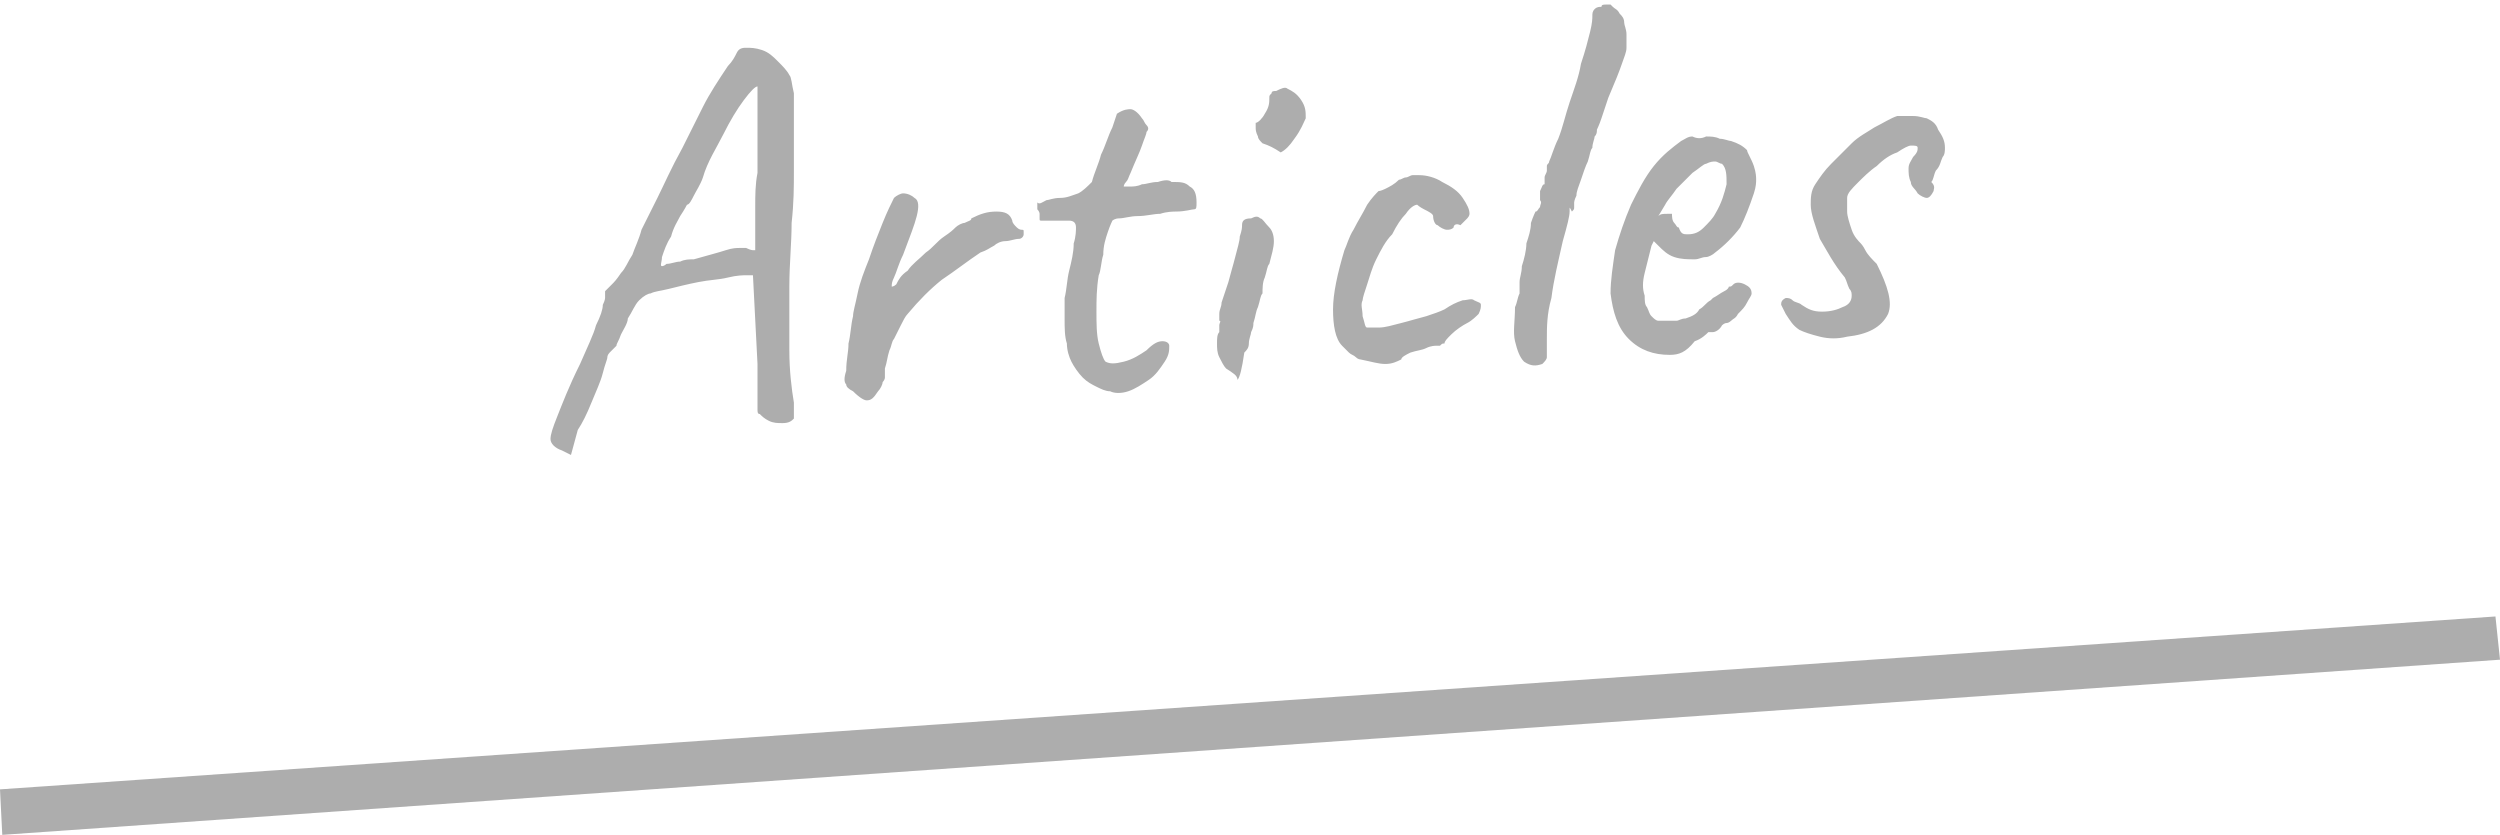
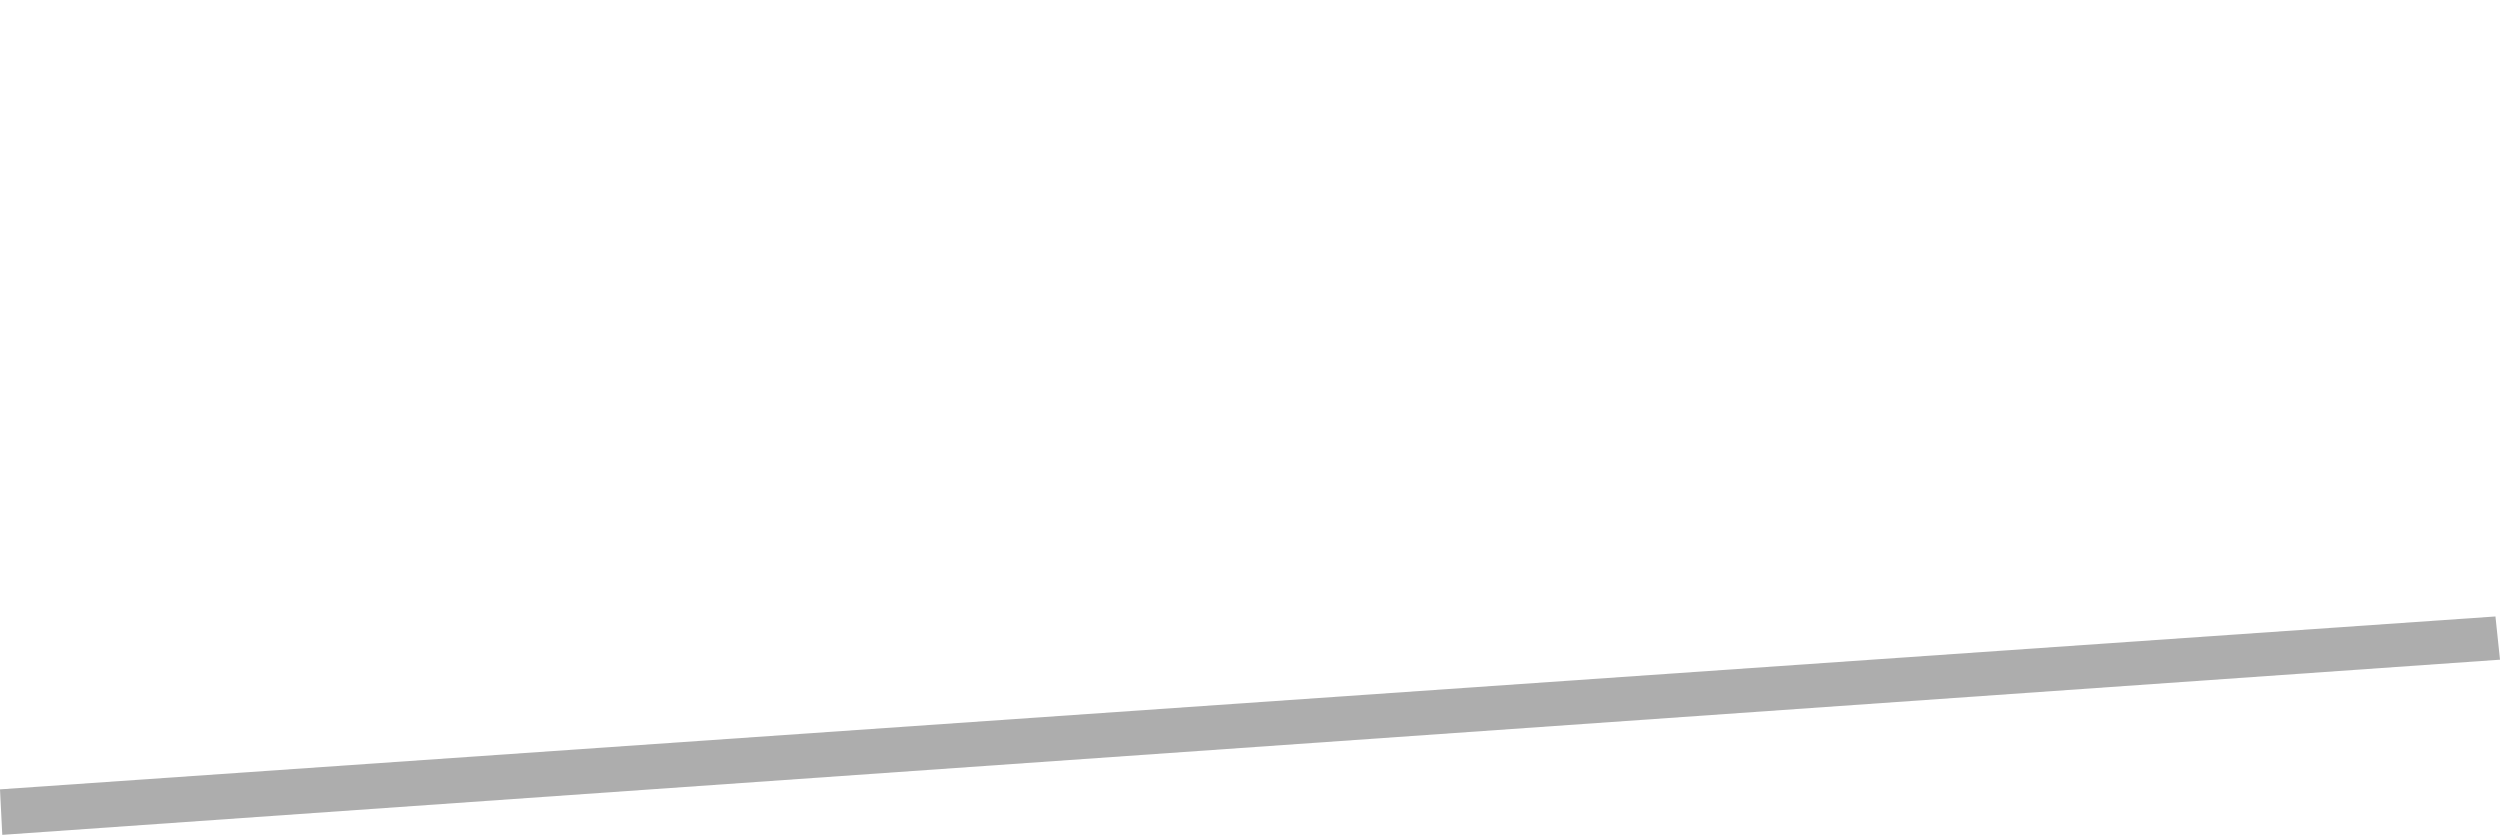
<svg xmlns="http://www.w3.org/2000/svg" version="1.1" id="レイヤー_1" x="0px" y="0px" width="109.9px" height="36.7px" viewBox="0 0 109.9 36.7" style="enable-background:new 0 0 109.9 36.7;" xml:space="preserve">
  <style type="text/css">
	.st0{fill:#ADADAD;}
</style>
-   <path class="st0" d="M24.7,19.8c-0.3-0.1-0.5-0.3-0.5-0.5c0-0.2,0.1-0.5,0.3-1c0.2-0.5,0.5-1.3,1-2.3c0.3-0.7,0.6-1.3,0.7-1.7  c0.2-0.4,0.3-0.7,0.3-0.9c0.1-0.2,0.1-0.3,0.1-0.3c0-0.1,0-0.3,0-0.3c0.1-0.1,0.2-0.2,0.3-0.3c0.1-0.1,0.2-0.2,0.4-0.5  c0.2-0.2,0.3-0.5,0.5-0.8c0.1-0.3,0.3-0.7,0.4-1.1c0.2-0.4,0.4-0.8,0.7-1.4c0.3-0.6,0.6-1.3,1.1-2.2c0.3-0.6,0.6-1.2,0.9-1.8  c0.3-0.6,0.7-1.2,1.1-1.8c0.2-0.2,0.3-0.4,0.4-0.6c0.1-0.2,0.3-0.2,0.4-0.2c0.2,0,0.4,0,0.7,0.1c0.3,0.1,0.5,0.3,0.7,0.5  c0.2,0.2,0.4,0.4,0.5,0.6c0.1,0.1,0.1,0.4,0.2,0.8c0,0.4,0,0.9,0,1.5s0,1.2,0,1.9c0,0.7,0,1.4-0.1,2.3c0,0.9-0.1,1.8-0.1,2.8  c0,1,0,1.9,0,2.8c0,0.9,0.1,1.7,0.2,2.3c0,0.1,0,0.3,0,0.4c0,0.1,0,0.2,0,0.3c-0.1,0.1-0.2,0.2-0.5,0.2c-0.2,0-0.4,0-0.6-0.1  c-0.2-0.1-0.3-0.2-0.4-0.3c-0.1,0-0.1-0.1-0.1-0.2c0-0.1,0-0.3,0-0.6c0-0.3,0-0.7,0-1.4l-0.2-3.9l-0.3,0c-0.1,0-0.4,0-0.8,0.1  c-0.4,0.1-0.8,0.1-1.3,0.2c-0.5,0.1-0.9,0.2-1.3,0.3c-0.4,0.1-0.6,0.1-0.8,0.2c-0.1,0-0.3,0.1-0.5,0.3c-0.2,0.2-0.3,0.5-0.5,0.8  c0,0.2-0.2,0.5-0.3,0.7c-0.1,0.3-0.2,0.4-0.2,0.5c-0.1,0.1-0.2,0.2-0.3,0.3c-0.1,0.1-0.1,0.2-0.1,0.2c0,0.1-0.1,0.3-0.2,0.7  c-0.1,0.4-0.3,0.8-0.5,1.3c-0.2,0.5-0.4,0.9-0.6,1.2L25.1,20L24.7,19.8z M29.1,11.7c0,0,0.1,0,0.2-0.1c0.2,0,0.4-0.1,0.6-0.1  c0.2-0.1,0.4-0.1,0.6-0.1c0.7-0.2,1.1-0.3,1.4-0.4c0.3-0.1,0.5-0.1,0.6-0.1c0.1,0,0.2,0,0.3,0C33,11,33.1,11,33.1,11  c0.1,0,0.1,0,0.1,0c0,0,0-0.2,0-0.6s0-0.8,0-1.3c0-0.5,0-1,0.1-1.5c0-0.5,0-1,0-1.5c0-0.5,0-0.8,0-1.1c0-0.3,0-0.6,0-0.8  c0-0.3,0-0.4,0-0.4c-0.1,0-0.3,0.2-0.6,0.6c-0.3,0.4-0.6,0.9-0.9,1.5c-0.3,0.6-0.7,1.2-0.9,1.9c-0.1,0.3-0.3,0.6-0.4,0.8  c-0.1,0.2-0.2,0.4-0.3,0.4c0,0-0.1,0.2-0.3,0.5c-0.1,0.2-0.3,0.5-0.4,0.9c-0.2,0.3-0.3,0.6-0.4,0.9C29.1,11.5,29,11.7,29.1,11.7z   M37.5,17.2c-0.2-0.1-0.3-0.2-0.3-0.3c-0.1-0.1-0.1-0.3,0-0.6c0-0.5,0.1-0.8,0.1-1.2c0.1-0.4,0.1-0.8,0.2-1.2c0-0.2,0.1-0.5,0.2-1  c0.1-0.5,0.3-1,0.5-1.5c0.2-0.6,0.4-1.1,0.6-1.6c0.2-0.5,0.4-0.9,0.5-1.1c0.1-0.1,0.3-0.2,0.4-0.2c0.2,0,0.4,0.1,0.5,0.2  c0.2,0.1,0.2,0.4,0.1,0.8c-0.1,0.4-0.3,0.9-0.6,1.7c-0.2,0.4-0.3,0.8-0.4,1c-0.1,0.2-0.1,0.3-0.1,0.4c0,0,0.1,0,0.2-0.1  c0.1-0.2,0.2-0.4,0.5-0.6c0.2-0.3,0.5-0.5,0.8-0.8c0.3-0.2,0.5-0.5,0.8-0.7s0.4-0.3,0.5-0.4c0.1-0.1,0.3-0.2,0.4-0.2  c0.2-0.1,0.3-0.1,0.3-0.2c0.4-0.2,0.7-0.3,1.1-0.3c0.4,0,0.6,0.1,0.7,0.4c0,0.1,0.1,0.2,0.2,0.3c0.1,0.1,0.2,0.1,0.2,0.1  c0.1,0,0.1,0,0.1,0.1c0,0,0,0.1,0,0.1c0,0.1-0.1,0.2-0.2,0.2c-0.2,0-0.4,0.1-0.6,0.1c-0.2,0-0.4,0.1-0.5,0.2  c-0.2,0.1-0.3,0.2-0.6,0.3c-0.6,0.4-1.1,0.8-1.7,1.2c-0.5,0.4-1,0.9-1.5,1.5c-0.1,0.1-0.2,0.3-0.3,0.5c-0.1,0.2-0.2,0.4-0.3,0.6  c-0.1,0.1-0.1,0.3-0.2,0.5c-0.1,0.3-0.1,0.5-0.2,0.8c0,0.2,0,0.4,0,0.4c0,0,0,0.1-0.1,0.2c0,0.1-0.1,0.3-0.2,0.4  c-0.2,0.3-0.3,0.4-0.5,0.4C38,17.6,37.8,17.5,37.5,17.2z M48.8,17.2c-0.2,0-0.4-0.1-0.6-0.2c-0.2-0.1-0.4-0.2-0.6-0.4  c-0.2-0.2-0.4-0.5-0.5-0.7c-0.1-0.2-0.2-0.5-0.2-0.8c-0.1-0.3-0.1-0.7-0.1-1.1c0-0.2,0-0.5,0-0.9c0.1-0.4,0.1-0.8,0.2-1.2  c0.1-0.4,0.2-0.8,0.2-1.2c0.1-0.3,0.1-0.6,0.1-0.7c0-0.2-0.1-0.3-0.3-0.3c-0.2,0-0.4,0-0.7,0c-0.2,0-0.4,0-0.5,0  c-0.1,0-0.1,0-0.1-0.1c0,0,0-0.1,0-0.1c0-0.1,0-0.1,0-0.1c0,0,0-0.1-0.1-0.2c0-0.1,0-0.2,0-0.3C45.7,9,45.8,8.9,46,8.8  c0.1,0,0.3-0.1,0.6-0.1c0.3,0,0.5-0.1,0.8-0.2c0.2-0.1,0.4-0.3,0.6-0.5c0.1-0.4,0.3-0.8,0.4-1.2c0.2-0.4,0.3-0.8,0.5-1.2  C49,5.3,49.1,5,49.1,5c0.3-0.2,0.5-0.2,0.6-0.2c0.1,0,0.3,0.1,0.5,0.4c0.1,0.1,0.1,0.2,0.2,0.3c0.1,0.1,0.1,0.2,0,0.3  c0,0.1-0.1,0.3-0.2,0.6c-0.1,0.3-0.3,0.7-0.5,1.2c-0.1,0.2-0.1,0.3-0.2,0.4c-0.1,0.1-0.1,0.2-0.1,0.2c0.1,0,0.2,0,0.3,0  c0.1,0,0.3,0,0.5-0.1c0.2,0,0.4-0.1,0.7-0.1c0.3-0.1,0.5-0.1,0.6,0c0.4,0,0.6,0,0.8,0.2c0.2,0.1,0.3,0.3,0.3,0.7  c0,0.2,0,0.3-0.1,0.3c-0.1,0-0.4,0.1-0.8,0.1c-0.1,0-0.4,0-0.7,0.1c-0.3,0-0.6,0.1-1,0.1c-0.3,0-0.6,0.1-0.8,0.1  c-0.2,0-0.3,0.1-0.3,0.1c0,0-0.1,0.2-0.2,0.5c-0.1,0.3-0.2,0.6-0.2,1c-0.1,0.3-0.1,0.7-0.2,0.9c-0.1,0.6-0.1,1.1-0.1,1.6  c0,0.5,0,1,0.1,1.4c0.1,0.4,0.2,0.7,0.3,0.8c0.2,0.1,0.4,0.1,0.8,0c0.4-0.1,0.7-0.3,1-0.5c0.3-0.3,0.5-0.4,0.7-0.4  c0.2,0,0.3,0.1,0.3,0.2c0,0.2,0,0.4-0.2,0.7c-0.2,0.3-0.4,0.6-0.7,0.8c-0.3,0.2-0.6,0.4-0.9,0.5C49.3,17.3,49,17.3,48.8,17.2z   M53.9,16.2c-0.1-0.1-0.2-0.3-0.3-0.5c-0.1-0.2-0.1-0.4-0.1-0.6c0-0.2,0-0.4,0.1-0.5c0-0.1,0-0.2,0-0.3c0-0.1,0.1-0.2,0-0.2  c0-0.1,0-0.2,0-0.3c0-0.2,0.1-0.3,0.1-0.5c0.1-0.3,0.2-0.6,0.3-0.9c0.1-0.4,0.2-0.7,0.3-1.1c0.1-0.4,0.2-0.7,0.2-0.9  c0.1-0.3,0.1-0.4,0.1-0.5c0-0.2,0.1-0.3,0.4-0.3c0.2-0.1,0.3-0.1,0.4,0c0.1,0,0.2,0.2,0.4,0.4c0.1,0.1,0.2,0.3,0.2,0.6  c0,0.3-0.1,0.6-0.2,1c-0.1,0.1-0.1,0.3-0.2,0.6c-0.1,0.2-0.1,0.5-0.1,0.7c-0.1,0.1-0.1,0.3-0.2,0.6c-0.1,0.2-0.1,0.4-0.2,0.7  c0,0.1,0,0.2-0.1,0.4c0,0.1-0.1,0.3-0.1,0.5c0,0.2-0.1,0.3-0.2,0.4c-0.1,0.7-0.2,1.1-0.3,1.2C54.4,16.5,54.2,16.4,53.9,16.2z   M55.5,6.3c-0.1-0.1-0.2-0.2-0.2-0.3c-0.1-0.2-0.1-0.3-0.1-0.4c0-0.1,0-0.2,0-0.2c0.1,0,0.3-0.2,0.4-0.4c0.2-0.3,0.2-0.5,0.2-0.7  c0-0.1,0-0.1,0.1-0.2c0-0.1,0.1-0.1,0.2-0.1c0.2-0.1,0.4-0.2,0.5-0.1c0.2,0.1,0.4,0.2,0.6,0.5c0.2,0.3,0.2,0.5,0.2,0.8  c-0.1,0.2-0.2,0.5-0.5,0.9c-0.2,0.3-0.4,0.5-0.6,0.6C56,6.5,55.8,6.4,55.5,6.3z M61.6,15.8c-0.2,0.1-0.4,0.2-0.7,0.2  c-0.3,0-0.6-0.1-1.1-0.2c0,0-0.1,0-0.2-0.1c-0.1-0.1-0.2-0.1-0.3-0.2c-0.1-0.1-0.2-0.2-0.3-0.3c-0.3-0.3-0.4-0.9-0.4-1.6  c0-0.7,0.2-1.6,0.5-2.6c0.1-0.2,0.2-0.6,0.4-0.9c0.2-0.4,0.4-0.7,0.6-1.1c0.2-0.3,0.4-0.5,0.5-0.6c0,0,0.1,0,0.3-0.1  c0.2-0.1,0.4-0.2,0.6-0.4c0.1,0,0.2-0.1,0.3-0.1c0.1,0,0.2-0.1,0.3-0.1c0.1,0,0.2,0,0.3,0c0.3,0,0.7,0.1,1,0.3  c0.4,0.2,0.7,0.4,0.9,0.7c0.2,0.3,0.3,0.5,0.3,0.7c0,0,0,0.1-0.1,0.2c-0.1,0.1-0.2,0.2-0.3,0.3C64,9.8,63.9,9.9,63.9,10  c-0.1,0.1-0.2,0.1-0.3,0.1c-0.1,0-0.3-0.1-0.4-0.2C63.1,9.9,63,9.7,63,9.5c0-0.1-0.2-0.2-0.4-0.3C62.4,9.1,62.3,9,62.3,9  c-0.1,0-0.3,0.1-0.5,0.4c-0.2,0.2-0.4,0.5-0.6,0.9c-0.3,0.3-0.5,0.7-0.7,1.1c-0.2,0.4-0.3,0.8-0.4,1.1c-0.1,0.3-0.2,0.6-0.2,0.7  c-0.1,0.2,0,0.4,0,0.7c0.1,0.3,0.1,0.5,0.2,0.5c0.1,0,0.2,0,0.5,0c0.3,0,0.6-0.1,1-0.2c0.4-0.1,0.7-0.2,1.1-0.3  c0.3-0.1,0.6-0.2,0.8-0.3c0.3-0.2,0.5-0.3,0.8-0.4c0.2,0,0.4-0.1,0.5,0c0.2,0.1,0.3,0.1,0.3,0.2c0,0.1,0,0.2-0.1,0.4  c-0.1,0.1-0.3,0.3-0.5,0.4c-0.2,0.1-0.5,0.3-0.7,0.5c-0.2,0.2-0.3,0.3-0.3,0.4c-0.1,0-0.1,0-0.2,0.1c-0.1,0-0.1,0-0.2,0  c0,0-0.2,0-0.4,0.1c-0.2,0.1-0.4,0.1-0.7,0.2C61.8,15.6,61.6,15.7,61.6,15.8z M67.8,16c-0.3,0.1-0.5,0.1-0.8-0.1  c-0.2-0.2-0.3-0.5-0.4-0.9c-0.1-0.4,0-0.9,0-1.5c0.1-0.2,0.1-0.4,0.2-0.6c0-0.2,0-0.3,0-0.5c0-0.2,0.1-0.4,0.1-0.7  c0.1-0.3,0.2-0.7,0.2-1c0.1-0.3,0.2-0.6,0.2-0.9c0.1-0.3,0.2-0.5,0.2-0.5c0.1,0,0.1-0.1,0.2-0.2c0-0.1,0.1-0.2,0-0.3  c0-0.1,0-0.3,0-0.4c0.1-0.2,0.1-0.3,0.2-0.3c0-0.1,0-0.2,0-0.3c0-0.1,0.1-0.2,0.1-0.3c0-0.1,0-0.1,0-0.2c0-0.1,0.1-0.1,0.1-0.2  c0.1-0.2,0.2-0.6,0.4-1c0.2-0.5,0.3-1,0.5-1.6c0.2-0.6,0.4-1.1,0.5-1.7c0.2-0.6,0.3-1,0.4-1.4c0.1-0.4,0.1-0.6,0.1-0.7  c0-0.1,0-0.2,0.1-0.3s0.2-0.1,0.3-0.1c0-0.1,0.1-0.1,0.2-0.1c0.1,0,0.1,0,0.2,0c0,0,0,0,0.1,0.1c0.1,0.1,0.2,0.1,0.3,0.3  c0.1,0.1,0.2,0.2,0.2,0.4c0,0.1,0.1,0.3,0.1,0.5c0,0.2,0,0.4,0,0.6c0,0.2-0.1,0.4-0.2,0.7c-0.1,0.3-0.3,0.8-0.6,1.5  c-0.1,0.3-0.2,0.6-0.3,0.9c-0.1,0.3-0.2,0.5-0.2,0.5c0,0.1,0,0.2-0.1,0.3c0,0.1-0.1,0.3-0.1,0.5c-0.1,0.1-0.1,0.3-0.2,0.6  c-0.1,0.2-0.2,0.5-0.3,0.8c-0.1,0.3-0.2,0.5-0.2,0.7c-0.1,0.2-0.1,0.3-0.1,0.3c0,0.1,0,0.1,0,0.2c0,0.1,0,0.1-0.1,0.2  C69,9.1,69,9.1,69,9.2c0,0.1,0,0.1,0,0.1c0,0.2-0.1,0.6-0.3,1.3c-0.2,0.9-0.4,1.7-0.5,2.5c-0.2,0.7-0.2,1.3-0.2,1.8  c0,0.4,0,0.6,0,0.8C68,15.8,67.9,15.9,67.8,16z M73.4,15.6c-0.7,0-1.3-0.2-1.8-0.7c-0.5-0.5-0.7-1.2-0.8-2c0-0.6,0.1-1.2,0.2-1.9  c0.2-0.7,0.4-1.3,0.7-2c0.3-0.6,0.6-1.2,1-1.7c0.4-0.5,0.8-0.8,1.2-1.1c0.2-0.1,0.3-0.2,0.5-0.2C74.6,6.1,74.8,6.1,75,6  c0.2,0,0.4,0,0.6,0.1c0.2,0,0.4,0.1,0.5,0.1c0.3,0.1,0.5,0.2,0.7,0.4C76.8,6.7,77,7,77.1,7.3c0.1,0.3,0.1,0.5,0.1,0.6  c0,0.1,0,0.3-0.1,0.6c-0.2,0.6-0.4,1.1-0.6,1.5c-0.3,0.4-0.7,0.8-1.1,1.1c-0.1,0.1-0.3,0.2-0.4,0.2c-0.2,0-0.3,0.1-0.5,0.1  c-0.3,0-0.6,0-0.9-0.1c-0.3-0.1-0.5-0.3-0.7-0.5l-0.2-0.2l-0.1,0.2c-0.1,0.4-0.2,0.8-0.3,1.2c-0.1,0.4-0.1,0.7,0,1  c0,0.2,0,0.4,0.1,0.5c0.1,0.2,0.1,0.3,0.2,0.4c0.1,0.1,0.2,0.2,0.3,0.2c0.2,0,0.3,0,0.5,0c0.1,0,0.2,0,0.3,0c0.1,0,0.2-0.1,0.4-0.1  c0.3-0.1,0.5-0.2,0.6-0.4c0.2-0.1,0.3-0.3,0.5-0.4l0.1-0.1l0,0c0.2-0.1,0.3-0.2,0.5-0.3c0.2-0.1,0.2-0.2,0.2-0.2  c0.1,0,0.1,0,0.2-0.1c0.1-0.1,0.3-0.1,0.5,0c0.2,0.1,0.3,0.2,0.3,0.4c0,0.1-0.1,0.2-0.2,0.4c-0.1,0.2-0.2,0.3-0.4,0.5  c-0.1,0.2-0.2,0.2-0.3,0.3c0,0-0.1,0.1-0.2,0.1c-0.1,0-0.2,0.1-0.2,0.1l0,0c-0.1,0.2-0.3,0.3-0.4,0.3l-0.2,0  c-0.1,0.1-0.3,0.3-0.6,0.4C74.1,15.5,73.8,15.6,73.4,15.6z M74.2,10.3c0.3,0,0.5-0.1,0.7-0.3c0.2-0.2,0.4-0.4,0.5-0.6  c0.3-0.5,0.4-0.9,0.5-1.3c0-0.4,0-0.7-0.2-0.9c-0.1,0-0.2-0.1-0.3-0.1c-0.1,0-0.2,0-0.4,0.1c-0.1,0-0.3,0.2-0.6,0.4  c-0.2,0.2-0.5,0.5-0.7,0.7c-0.2,0.3-0.4,0.5-0.5,0.7l-0.3,0.5c0.1-0.1,0.2-0.1,0.4-0.1c0.1,0,0.2,0,0.2,0c0,0.1,0,0.3,0.1,0.4  c0.1,0.1,0.1,0.2,0.2,0.2C73.9,10.3,74,10.3,74.2,10.3z M81.2,14.8c-0.4,0.1-0.8,0.1-1.2,0c-0.4-0.1-0.7-0.2-0.9-0.3  c-0.3-0.2-0.4-0.4-0.6-0.7c-0.1-0.2-0.2-0.4-0.2-0.4c0-0.1,0-0.2,0.2-0.3c0.1,0,0.2,0,0.3,0.1c0.1,0.1,0.3,0.1,0.4,0.2  c0.3,0.2,0.5,0.3,0.9,0.3c0.4,0,0.7-0.1,0.9-0.2c0.3-0.1,0.4-0.3,0.4-0.5c0-0.1,0-0.2-0.1-0.3c-0.1-0.2-0.1-0.3-0.2-0.5  c-0.5-0.6-0.8-1.2-1.1-1.7c-0.2-0.6-0.4-1.1-0.4-1.5c0-0.3,0-0.6,0.2-0.9c0.2-0.3,0.4-0.6,0.7-0.9c0.3-0.3,0.6-0.6,0.9-0.9  c0.3-0.3,0.7-0.5,1-0.7c0.4-0.2,0.7-0.4,1-0.5c0.2,0,0.4,0,0.7,0c0.3,0,0.5,0.1,0.6,0.1c0.2,0.1,0.4,0.2,0.5,0.5  c0.2,0.3,0.3,0.5,0.3,0.8c0,0.1,0,0.3-0.1,0.4c-0.1,0.2-0.1,0.4-0.3,0.6c-0.1,0.2-0.1,0.4-0.2,0.5C85.1,8.2,85,8.3,85,8.4  c-0.1,0.2-0.2,0.3-0.3,0.3c-0.1,0-0.3-0.1-0.4-0.2C84.2,8.3,84,8.2,84,8c-0.1-0.2-0.1-0.4-0.1-0.6c0-0.2,0.1-0.3,0.2-0.5  c0.2-0.2,0.2-0.3,0.2-0.4c0-0.1-0.1-0.1-0.3-0.1c-0.1,0-0.3,0.1-0.6,0.3c-0.3,0.1-0.6,0.3-0.9,0.6c-0.3,0.2-0.6,0.5-0.8,0.7  c-0.3,0.3-0.5,0.5-0.5,0.7c0,0.1,0,0.3,0,0.6c0,0.2,0.1,0.5,0.2,0.8c0.1,0.3,0.3,0.5,0.4,0.6c0,0,0.1,0.1,0.2,0.3  c0.1,0.2,0.3,0.4,0.5,0.6c0.5,1,0.7,1.7,0.5,2.2C82.7,14.4,82.1,14.7,81.2,14.8z" />
  <path class="st0" d="M109.7,27.1L0,34.7l0.1,2L109.9,29L109.7,27.1z" />
</svg>